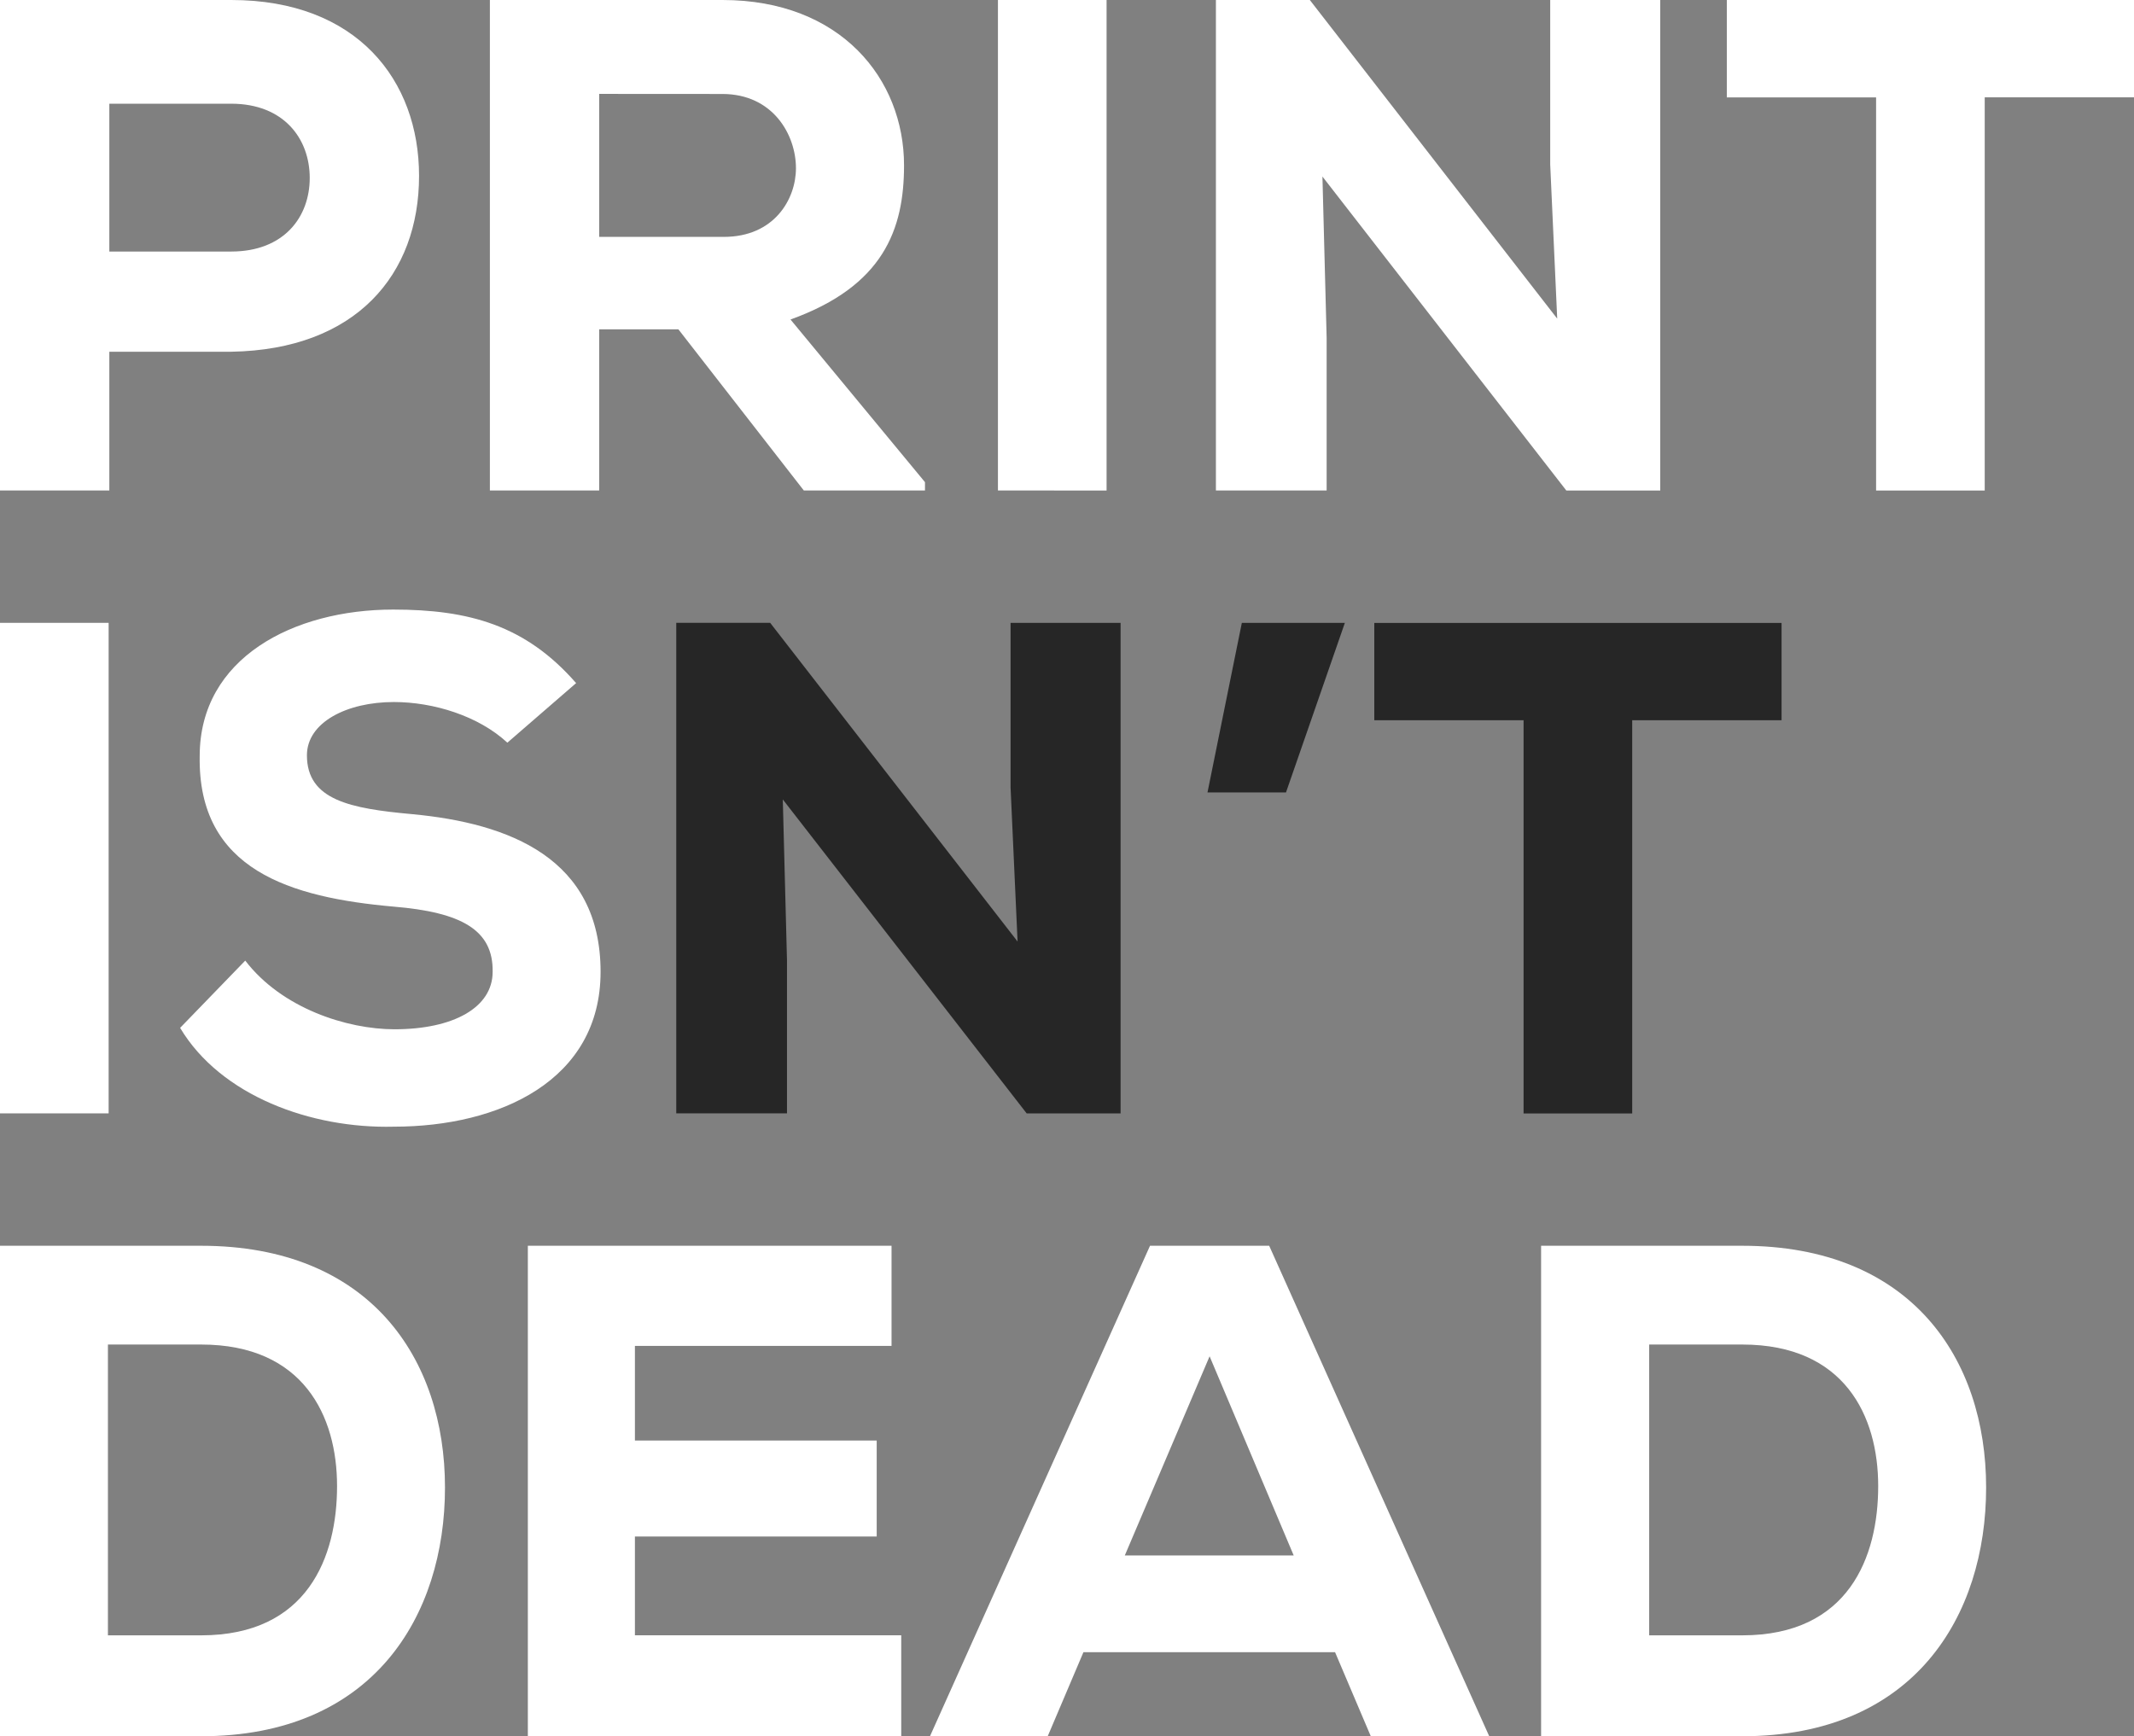
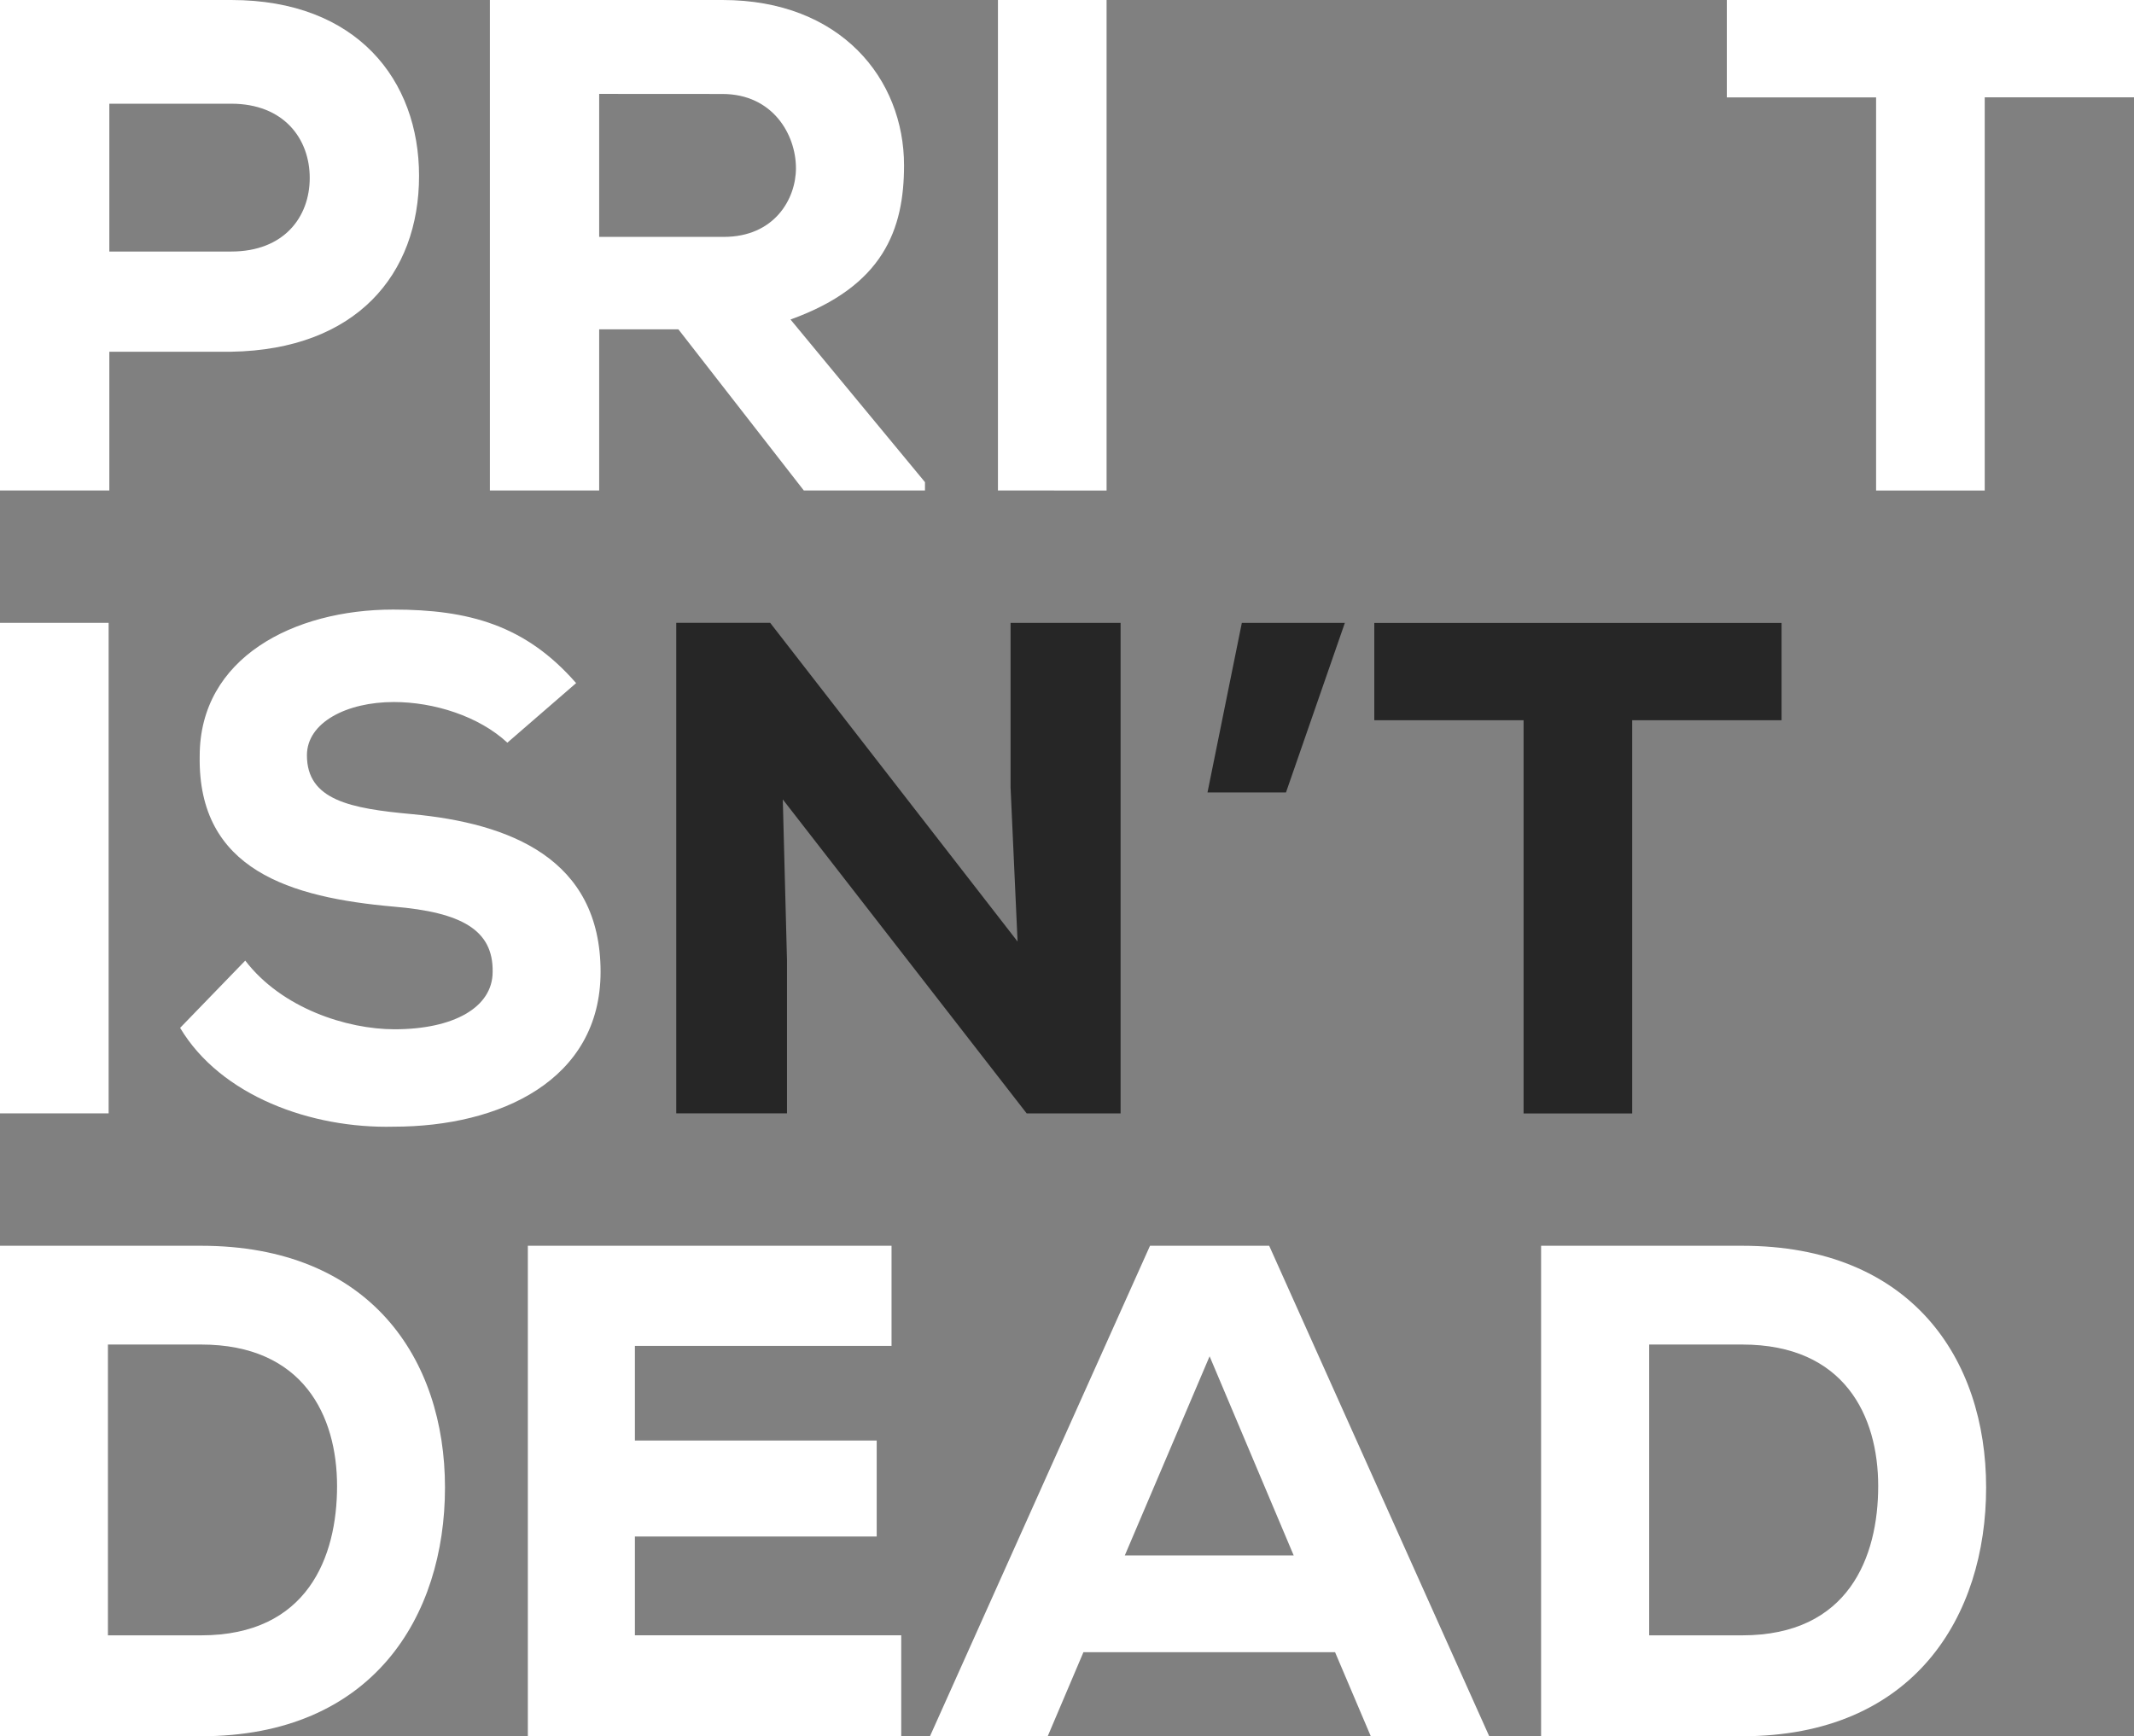
<svg xmlns="http://www.w3.org/2000/svg" id="Layer_1" data-name="Layer 1" viewBox="0 0 548.09 445.99">
  <rect x="0" y="0" width="548.09" height="445.99" fill="#808080" stroke="none" />
  <defs>
    <style>.cls-1{fill:#fff;}.cls-2{fill:#262626;}</style>
  </defs>
  <title>print-dead</title>
  <path class="cls-1" d="M42.51,90.5v35.64H14.43V.15H73.82c32.4,0,48.24,20.7,48.24,45.17,0,25.38-16.2,44.64-48.24,45.18Zm0-25.74H73.82c13.5,0,20.16-8.82,20.16-18.9S87.32,26.79,73.82,26.79H42.51Z" transform="translate(-14.43 -0.15)" />
  <path class="cls-1" d="M252,126.14H220.88l-32.22-41.4H168.32v41.4H140.25V.15H200c30.42,0,46.62,20.34,46.62,42.47,0,16.38-5.22,31-29.16,39.6L252,124ZM168.32,24.27V61h32c13,0,18.54-9.72,18.54-17.64,0-8.63-5.94-19.07-18.9-19.07Z" transform="translate(-14.43 -0.15)" />
  <path class="cls-1" d="M270.74,126.14V.15h27.9v126Z" transform="translate(-14.43 -0.15)" />
-   <path class="cls-1" d="M414.38,82l-1.8-39.6V.15h28.26v126H416.72L354.08,45.5l1.08,41.4v39.24H326.72V.15h24.12Z" transform="translate(-14.43 -0.15)" />
  <path class="cls-1" d="M496.28,25.17H457.94V.15H562.52v25H524.18v101h-27.9Z" transform="translate(-14.43 -0.15)" />
  <path class="cls-1" d="M14.43,286.14v-126h27.9v126Z" transform="translate(-14.43 -0.15)" />
  <path class="cls-1" d="M144.74,190.92c-7.38-6.84-18.9-10.44-29.16-10.44-12.06,0-22.32,5.22-22.32,13.68,0,11.52,11.16,13.68,27,15.12,25,2.34,48.42,11.34,48.42,40.5,0,27.9-25.92,39.78-53.1,39.78-21.24.54-44.46-7.92-54.89-25.38L77.42,246.9c9.36,12.24,26.1,17.64,38.34,17.64,15.12,0,25.2-5.58,25.2-14.76.18-10.8-8.1-15.3-25.38-16.74-26.46-2.34-50.39-9.36-49.86-38.7,0-25.19,24.12-37.61,49.68-37.61,19.44,0,34,4,47,18.89Z" transform="translate(-14.43 -0.15)" />
  <path class="cls-2" d="M275.78,242l-1.8-39.6V160.15h28.26v126H278.12L215.48,205.5l1.08,41.4v39.24H188.12v-126h24.12Z" transform="translate(-14.43 -0.15)" />
  <path class="cls-2" d="M333.38,160.15h26.46L344.72,203.7H324.56Z" transform="translate(-14.43 -0.15)" />
  <path class="cls-2" d="M405.74,185.16H367.4v-25H472v25H433.64v101h-27.9Z" transform="translate(-14.43 -0.15)" />
  <path class="cls-1" d="M66.08,320.15c43.38,0,62.64,29,62.64,62.09s-18.54,63.9-62.64,63.9H14.43v-126ZM42.15,420.22H66.08c27.36,0,34.92-20.16,34.92-38.34,0-18-8.64-36.36-34.92-36.36H42.15Z" transform="translate(-14.43 -0.15)" />
  <path class="cls-1" d="M245.9,446.14H150v-126h93.41v25.73H177.5v24.3h62.1v24.66H177.5v25.38h68.4Z" transform="translate(-14.43 -0.15)" />
  <path class="cls-1" d="M357.32,424.54H292.7l-9.18,21.6H253.28l56.52-126h30.6l56.52,126H366.5Zm-32.22-76L303.32,399.7H346.7Z" transform="translate(-14.43 -0.15)" />
  <path class="cls-1" d="M461.9,320.15c43.38,0,62.64,29,62.64,62.09s-18.54,63.9-62.64,63.9H410.24v-126ZM438,420.22H461.9c27.36,0,34.92-20.16,34.92-38.34,0-18-8.64-36.36-34.92-36.36H438Z" transform="translate(-14.43 -0.15)" />
</svg>